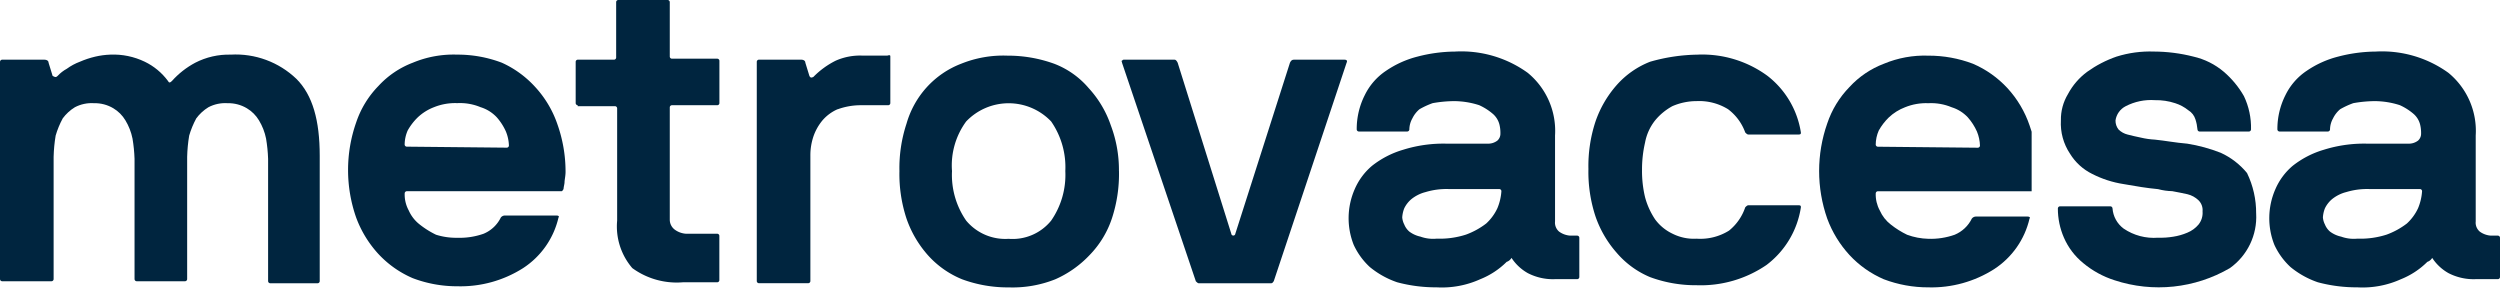
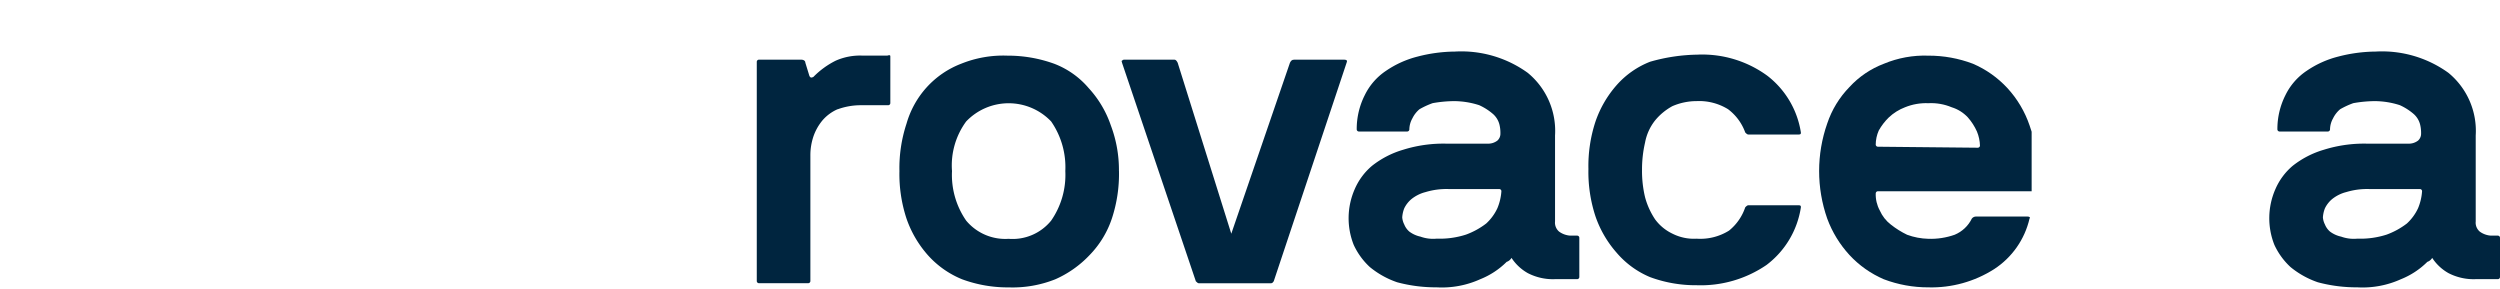
<svg xmlns="http://www.w3.org/2000/svg" width="131.667" height="15.24" viewBox="0 0 131.667 15.24">
  <defs>
    <style>.a{fill:#00253f;}.b{clip-path:url(#a);}.c{clip-path:url(#b);}.d{fill:none;}.e{clip-path:url(#c);}.f{clip-path:url(#d);}.g{clip-path:url(#f);}.h{clip-path:url(#g);}</style>
    <clipPath id="a">
      <path class="a" d="M14.227,17.842a.115.115,0,0,1-.107-.107V11.288a8.008,8.008,0,0,0-.107-1.066,3,3,0,0,0-.373-.959A1.837,1.837,0,0,0,13,8.624a1.9,1.9,0,0,0-1.012-.266,1.905,1.905,0,0,0-1.012.213,2.271,2.271,0,0,0-.639.586,4.61,4.61,0,0,0-.373.906,7.95,7.95,0,0,0-.107,1.119v6.447a.115.115,0,0,1-.107.107H7.193a.115.115,0,0,1-.107-.107V11.288a8.008,8.008,0,0,0-.107-1.066,3,3,0,0,0-.373-.959,1.837,1.837,0,0,0-.639-.639,1.9,1.9,0,0,0-1.012-.266,1.905,1.905,0,0,0-1.012.213,2.271,2.271,0,0,0-.639.586,4.61,4.61,0,0,0-.373.906,7.95,7.95,0,0,0-.107,1.119v6.447a.115.115,0,0,1-.107.107H.107A.115.115,0,0,1,0,17.629V6.173a.115.115,0,0,1,.107-.107H2.345c.107,0,.213.053.213.16l.213.693c.107.053.16.107.266,0a1.873,1.873,0,0,1,.48-.373,2.871,2.871,0,0,1,.693-.373,4.689,4.689,0,0,1,.8-.266,4.113,4.113,0,0,1,.8-.107,3.8,3.8,0,0,1,1.812.373A3.3,3.3,0,0,1,8.845,7.185c.053.107.107.107.213,0a4.455,4.455,0,0,1,1.226-.959A3.86,3.86,0,0,1,12.149,5.8a4.625,4.625,0,0,1,3.464,1.279c.853.853,1.226,2.185,1.226,4.05v6.607a.115.115,0,0,1-.107.107Z" transform="translate(0 -5.8)" />
    </clipPath>
    <clipPath id="b">
-       <rect class="a" width="17" height="13" />
-     </clipPath>
+       </clipPath>
    <clipPath id="c">
      <rect class="a" width="12" height="13" />
    </clipPath>
    <clipPath id="d">
      <path class="a" d="M191.15,12.934c-.053.053-.053.107-.107.107h-8.153a.115.115,0,0,0-.107.107,1.751,1.751,0,0,0,.213.906,1.917,1.917,0,0,0,.586.746,4.6,4.6,0,0,0,.853.533,3.483,3.483,0,0,0,1.119.213,3.785,3.785,0,0,0,1.385-.213,1.753,1.753,0,0,0,.906-.853.277.277,0,0,1,.213-.107h2.718c.107,0,.16.053.107.107a4.342,4.342,0,0,1-1.865,2.664,6.14,6.14,0,0,1-3.464.959,6.558,6.558,0,0,1-2.345-.426A5.348,5.348,0,0,1,181.4,16.4a5.8,5.8,0,0,1-1.172-1.918,7.57,7.57,0,0,1,0-5.009A5.039,5.039,0,0,1,181.4,7.552a4.752,4.752,0,0,1,1.812-1.226,5.575,5.575,0,0,1,2.345-.426,6.558,6.558,0,0,1,2.345.426,5.348,5.348,0,0,1,1.812,1.279,5.543,5.543,0,0,1,1.172,1.972,7.477,7.477,0,0,1,.426,2.5c0,.213-.053.426-.053.533C191.2,12.667,191.2,12.827,191.15,12.934Zm-2.984-2.185a.115.115,0,0,0,.107-.107,2.092,2.092,0,0,0-.16-.746,2.935,2.935,0,0,0-.48-.746,1.951,1.951,0,0,0-.853-.533,2.808,2.808,0,0,0-1.226-.213,2.962,2.962,0,0,0-1.226.213,2.6,2.6,0,0,0-.853.533,3.021,3.021,0,0,0-.533.693,1.881,1.881,0,0,0-.16.746.115.115,0,0,0,.107.107l5.275.053Z" transform="translate(-179.8 -5.9)" />
    </clipPath>
    <clipPath id="f">
-       <path class="a" d="M213.844,14.026a3.309,3.309,0,0,1-1.385,2.877,7.442,7.442,0,0,1-6.074.639,4.912,4.912,0,0,1-1.652-.906A3.553,3.553,0,0,1,203.72,15.3a3.822,3.822,0,0,1-.32-1.545.115.115,0,0,1,.107-.107h2.664a.115.115,0,0,1,.107.107,1.456,1.456,0,0,0,.586,1.066,2.832,2.832,0,0,0,1.812.48,4.033,4.033,0,0,0,.8-.053,3.055,3.055,0,0,0,.746-.213,1.511,1.511,0,0,0,.586-.426.983.983,0,0,0,.213-.693.728.728,0,0,0-.213-.586,1.27,1.27,0,0,0-.586-.32c-.266-.053-.48-.107-.8-.16a3.145,3.145,0,0,1-.746-.107c-.586-.053-1.226-.16-1.812-.266a5.464,5.464,0,0,1-1.652-.533,2.835,2.835,0,0,1-1.172-1.066,2.871,2.871,0,0,1-.48-1.758,2.581,2.581,0,0,1,.373-1.385,3.5,3.5,0,0,1,1.012-1.172,6.024,6.024,0,0,1,1.545-.8,5.888,5.888,0,0,1,1.972-.266,8.526,8.526,0,0,1,2.078.266,3.771,3.771,0,0,1,1.6.8A4.87,4.87,0,0,1,213.2,7.845a3.861,3.861,0,0,1,.373,1.758.115.115,0,0,1-.107.107H210.86a.115.115,0,0,1-.107-.107,2.345,2.345,0,0,0-.107-.533.85.85,0,0,0-.373-.48,2.127,2.127,0,0,0-.693-.373,3.2,3.2,0,0,0-1.066-.16,2.907,2.907,0,0,0-1.545.32,1,1,0,0,0-.533.746.744.744,0,0,0,.16.48,1.03,1.03,0,0,0,.48.266c.213.053.426.107.693.16a4.18,4.18,0,0,0,.746.107c.533.053,1.066.16,1.705.213a8.479,8.479,0,0,1,1.758.48,3.873,3.873,0,0,1,1.385,1.066,4.807,4.807,0,0,1,.48,2.131" transform="translate(-203.4 -5.5)" />
-     </clipPath>
+       </clipPath>
    <clipPath id="g">
      <rect class="a" width="11" height="13" />
    </clipPath>
  </defs>
  <g transform="translate(0 2.877)">
    <g class="b">
      <g transform="translate(0 -0.638)">
        <g class="c">
          <rect class="a" width="22.22" height="17.371" transform="translate(-2.664 -2.026)" />
        </g>
      </g>
    </g>
  </g>
  <rect class="d" width="16.891" height="12.042" transform="translate(0 2.877)" />
-   <path class="a" d="M45.75,12.887c-.053.053-.053.107-.107.107H37.491a.115.115,0,0,0-.107.107,1.751,1.751,0,0,0,.213.906,1.917,1.917,0,0,0,.586.746,4.6,4.6,0,0,0,.853.533,3.542,3.542,0,0,0,1.119.16,3.785,3.785,0,0,0,1.385-.213,1.754,1.754,0,0,0,.906-.853.277.277,0,0,1,.213-.107h2.718c.107,0,.16.053.107.107a4.342,4.342,0,0,1-1.865,2.664A6.14,6.14,0,0,1,40.155,18a6.558,6.558,0,0,1-2.345-.426A5.348,5.348,0,0,1,36,16.3a5.8,5.8,0,0,1-1.172-1.918,7.57,7.57,0,0,1,0-5.009A5.04,5.04,0,0,1,36,7.452,4.752,4.752,0,0,1,37.81,6.226,5.575,5.575,0,0,1,40.155,5.8a6.558,6.558,0,0,1,2.345.426,5.347,5.347,0,0,1,1.758,1.279A5.543,5.543,0,0,1,45.43,9.477a7.478,7.478,0,0,1,.426,2.5c0,.213-.053.426-.053.533S45.75,12.78,45.75,12.887ZM42.766,10.7a.115.115,0,0,0,.107-.107,2.092,2.092,0,0,0-.16-.746,2.934,2.934,0,0,0-.48-.746,1.951,1.951,0,0,0-.853-.533,2.808,2.808,0,0,0-1.226-.213,2.961,2.961,0,0,0-1.226.213,2.6,2.6,0,0,0-.853.533,3.02,3.02,0,0,0-.533.693,1.881,1.881,0,0,0-.16.746.115.115,0,0,0,.107.107l5.275.053Z" transform="translate(-16.07 -2.923)" />
  <g transform="translate(30.319)">
-     <path class="a" d="M57.007,5.942a.115.115,0,0,1-.107-.107V3.65a.115.115,0,0,1,.107-.107h1.918a.115.115,0,0,0,.107-.107V.507A.115.115,0,0,1,59.138.4h2.611a.115.115,0,0,1,.107.107V3.384a.115.115,0,0,0,.107.107h2.4a.115.115,0,0,1,.107.107V5.835a.115.115,0,0,1-.107.107h-2.4a.115.115,0,0,0-.107.107v5.915a.656.656,0,0,0,.266.533,1.117,1.117,0,0,0,.586.213H64.36a.115.115,0,0,1,.107.107V15.16a.115.115,0,0,1-.107.107H62.548a3.977,3.977,0,0,1-2.664-.746,3.364,3.364,0,0,1-.8-2.5V6.1a.115.115,0,0,0-.107-.107H57.007V5.942Z" transform="translate(-56.9 -0.4)" />
    <path class="a" d="M79.063,8.7a2.225,2.225,0,0,0-.8.586,2.7,2.7,0,0,0-.48.853,3.1,3.1,0,0,0-.16,1.012v6.607a.115.115,0,0,1-.107.107H74.907a.115.115,0,0,1-.107-.107V6.2a.115.115,0,0,1,.107-.107h2.238c.107,0,.213.053.213.16l.213.693c.053.107.107.107.213.053a4.387,4.387,0,0,1,1.172-.853,3.156,3.156,0,0,1,1.439-.266h1.279c.16-.053.16,0,.16.053V8.385a.115.115,0,0,1-.107.107H80.235a3.545,3.545,0,0,0-1.172.213" transform="translate(-65.262 -2.95)" />
    <path class="a" d="M100.463,11.974a7.489,7.489,0,0,1-.373,2.5A5.039,5.039,0,0,1,98.918,16.4a5.572,5.572,0,0,1-1.812,1.279,6.085,6.085,0,0,1-2.451.426,6.94,6.94,0,0,1-2.451-.426A4.877,4.877,0,0,1,90.392,16.4a5.691,5.691,0,0,1-1.119-1.918,7.489,7.489,0,0,1-.373-2.5,7.489,7.489,0,0,1,.373-2.5,4.833,4.833,0,0,1,1.066-1.918A4.752,4.752,0,0,1,92.15,6.326,5.923,5.923,0,0,1,94.6,5.9a7.164,7.164,0,0,1,2.451.426,4.482,4.482,0,0,1,1.812,1.279,5.543,5.543,0,0,1,1.172,1.972,6.639,6.639,0,0,1,.426,2.4m-2.824,0a4.224,4.224,0,0,0-.746-2.611,3.091,3.091,0,0,0-4.476,0,3.91,3.91,0,0,0-.746,2.611,4.224,4.224,0,0,0,.746,2.611,2.682,2.682,0,0,0,2.238.959,2.615,2.615,0,0,0,2.238-.959,4.224,4.224,0,0,0,.746-2.611" transform="translate(-71.849 -2.969)" />
-     <path class="a" d="M119.724,6.46c.053-.107.107-.16.213-.16H122.6c.107,0,.16.053.107.16l-3.837,11.509c-.053.053-.053.107-.16.107h-3.783c-.053,0-.107-.053-.16-.107L110.879,6.46c0-.053-.053-.107,0-.107.053-.053.053-.053.107-.053h2.664q.08,0,.16.16l2.824,9.005a.107.107,0,0,0,.213,0Z" transform="translate(-82.105 -3.156)" />
+     <path class="a" d="M119.724,6.46c.053-.107.107-.16.213-.16H122.6c.107,0,.16.053.107.16l-3.837,11.509c-.053.053-.053.107-.16.107h-3.783c-.053,0-.107-.053-.16-.107L110.879,6.46c0-.053-.053-.107,0-.107.053-.053.053-.053.107-.053h2.664q.08,0,.16.16l2.824,9.005Z" transform="translate(-82.105 -3.156)" />
    <path class="a" d="M141.612,16.583a4.153,4.153,0,0,1-1.385.906,4.894,4.894,0,0,1-2.291.426,7.879,7.879,0,0,1-2.078-.266,4.611,4.611,0,0,1-1.439-.8,3.684,3.684,0,0,1-.853-1.172,3.805,3.805,0,0,1,.053-2.931,3.34,3.34,0,0,1,.906-1.226,4.838,4.838,0,0,1,1.652-.853,7.085,7.085,0,0,1,2.238-.32H140.6a.8.8,0,0,0,.533-.16.484.484,0,0,0,.16-.373,1.835,1.835,0,0,0-.053-.48,1.106,1.106,0,0,0-.32-.533,3.01,3.01,0,0,0-.746-.48,4.344,4.344,0,0,0-1.332-.213,6.651,6.651,0,0,0-1.119.107,4.313,4.313,0,0,0-.693.32,1.469,1.469,0,0,0-.373.48,1.215,1.215,0,0,0-.16.586.115.115,0,0,1-.107.107h-2.558a.115.115,0,0,1-.107-.107,3.951,3.951,0,0,1,.426-1.812,3.256,3.256,0,0,1,1.119-1.279,5.212,5.212,0,0,1,1.652-.746,8,8,0,0,1,1.972-.266,5.98,5.98,0,0,1,3.837,1.119,3.952,3.952,0,0,1,1.439,3.3v4.529a.618.618,0,0,0,.213.533,1.117,1.117,0,0,0,.586.213h.373a.115.115,0,0,1,.107.107v2.078a.115.115,0,0,1-.107.107H144.17a2.876,2.876,0,0,1-1.439-.32,2.466,2.466,0,0,1-.853-.8.473.473,0,0,1-.266.213m-3.677-1.226a4.516,4.516,0,0,0,1.545-.213,3.989,3.989,0,0,0,1.066-.586,2.552,2.552,0,0,0,.586-.8,2.8,2.8,0,0,0,.213-.906.115.115,0,0,0-.107-.107h-2.664a3.792,3.792,0,0,0-1.226.16,1.947,1.947,0,0,0-.746.373,1.469,1.469,0,0,0-.373.48,1.556,1.556,0,0,0-.107.48.988.988,0,0,0,.107.373.956.956,0,0,0,.266.373,1.5,1.5,0,0,0,.586.266,1.952,1.952,0,0,0,.853.107" transform="translate(-92.59 -2.782)" />
    <path class="a" d="M141.612,16.583a4.153,4.153,0,0,1-1.385.906,4.894,4.894,0,0,1-2.291.426,7.879,7.879,0,0,1-2.078-.266,4.611,4.611,0,0,1-1.439-.8,3.684,3.684,0,0,1-.853-1.172,3.805,3.805,0,0,1,.053-2.931,3.34,3.34,0,0,1,.906-1.226,4.838,4.838,0,0,1,1.652-.853,7.085,7.085,0,0,1,2.238-.32H140.6a.8.8,0,0,0,.533-.16.484.484,0,0,0,.16-.373,1.835,1.835,0,0,0-.053-.48,1.106,1.106,0,0,0-.32-.533,3.01,3.01,0,0,0-.746-.48,4.344,4.344,0,0,0-1.332-.213,6.651,6.651,0,0,0-1.119.107,4.313,4.313,0,0,0-.693.32,1.469,1.469,0,0,0-.373.48,1.215,1.215,0,0,0-.16.586.115.115,0,0,1-.107.107h-2.558a.115.115,0,0,1-.107-.107,3.951,3.951,0,0,1,.426-1.812,3.256,3.256,0,0,1,1.119-1.279,5.212,5.212,0,0,1,1.652-.746,8,8,0,0,1,1.972-.266,5.98,5.98,0,0,1,3.837,1.119,3.952,3.952,0,0,1,1.439,3.3v4.529a.618.618,0,0,0,.213.533,1.117,1.117,0,0,0,.586.213h.373a.115.115,0,0,1,.107.107v2.078a.115.115,0,0,1-.107.107H144.17a2.876,2.876,0,0,1-1.439-.32,2.466,2.466,0,0,1-.853-.8.473.473,0,0,1-.266.213m-3.677-1.226a4.516,4.516,0,0,0,1.545-.213,3.989,3.989,0,0,0,1.066-.586,2.552,2.552,0,0,0,.586-.8,2.8,2.8,0,0,0,.213-.906.115.115,0,0,0-.107-.107h-2.664a3.792,3.792,0,0,0-1.226.16,1.947,1.947,0,0,0-.746.373,1.469,1.469,0,0,0-.373.48,1.556,1.556,0,0,0-.107.48.988.988,0,0,0,.107.373.956.956,0,0,0,.266.373,1.5,1.5,0,0,0,.586.266,1.952,1.952,0,0,0,.853.107" transform="translate(-44.101 -2.782)" />
    <path class="a" d="M162.755,5.8a5.812,5.812,0,0,1,3.677,1.119A4.678,4.678,0,0,1,168.19,9.9c0,.053,0,.107-.107.107h-2.664c-.053,0-.107-.053-.16-.107a2.652,2.652,0,0,0-.906-1.226,2.9,2.9,0,0,0-1.652-.426,3.219,3.219,0,0,0-1.279.266,3.088,3.088,0,0,0-.906.746,2.645,2.645,0,0,0-.533,1.172,6.266,6.266,0,0,0-.16,1.439,5.943,5.943,0,0,0,.16,1.439,3.939,3.939,0,0,0,.533,1.172,2.437,2.437,0,0,0,.906.746,2.509,2.509,0,0,0,1.279.266,2.853,2.853,0,0,0,1.705-.426,2.665,2.665,0,0,0,.853-1.226c.053-.053.107-.107.16-.107h2.664c.107,0,.107.053.107.107a4.685,4.685,0,0,1-1.812,3.037,6.133,6.133,0,0,1-3.677,1.066,6.94,6.94,0,0,1-2.451-.426,4.687,4.687,0,0,1-1.758-1.279,5.691,5.691,0,0,1-1.119-1.918,7.488,7.488,0,0,1-.373-2.5,7.488,7.488,0,0,1,.373-2.5A5.691,5.691,0,0,1,158.492,7.4a4.562,4.562,0,0,1,1.758-1.226,9.472,9.472,0,0,1,2.5-.373" transform="translate(-103.662 -2.923)" />
    <g class="e" transform="translate(64.681 2.24)">
      <g transform="translate(0.806 0.691)">
        <g class="f">
          <g transform="translate(-0.806 -0.691)">
            <g class="e" transform="translate(0)">
              <rect class="a" width="16.731" height="17.584" transform="translate(-1.805 -2.026)" />
            </g>
          </g>
        </g>
      </g>
    </g>
    <g transform="translate(78.062 2.718)">
      <g class="g">
        <g transform="translate(-0.381 -0.478)">
          <g class="h">
            <rect class="a" width="15.879" height="17.584" transform="translate(-2.389 -2.026)" />
          </g>
        </g>
      </g>
    </g>
  </g>
</svg>